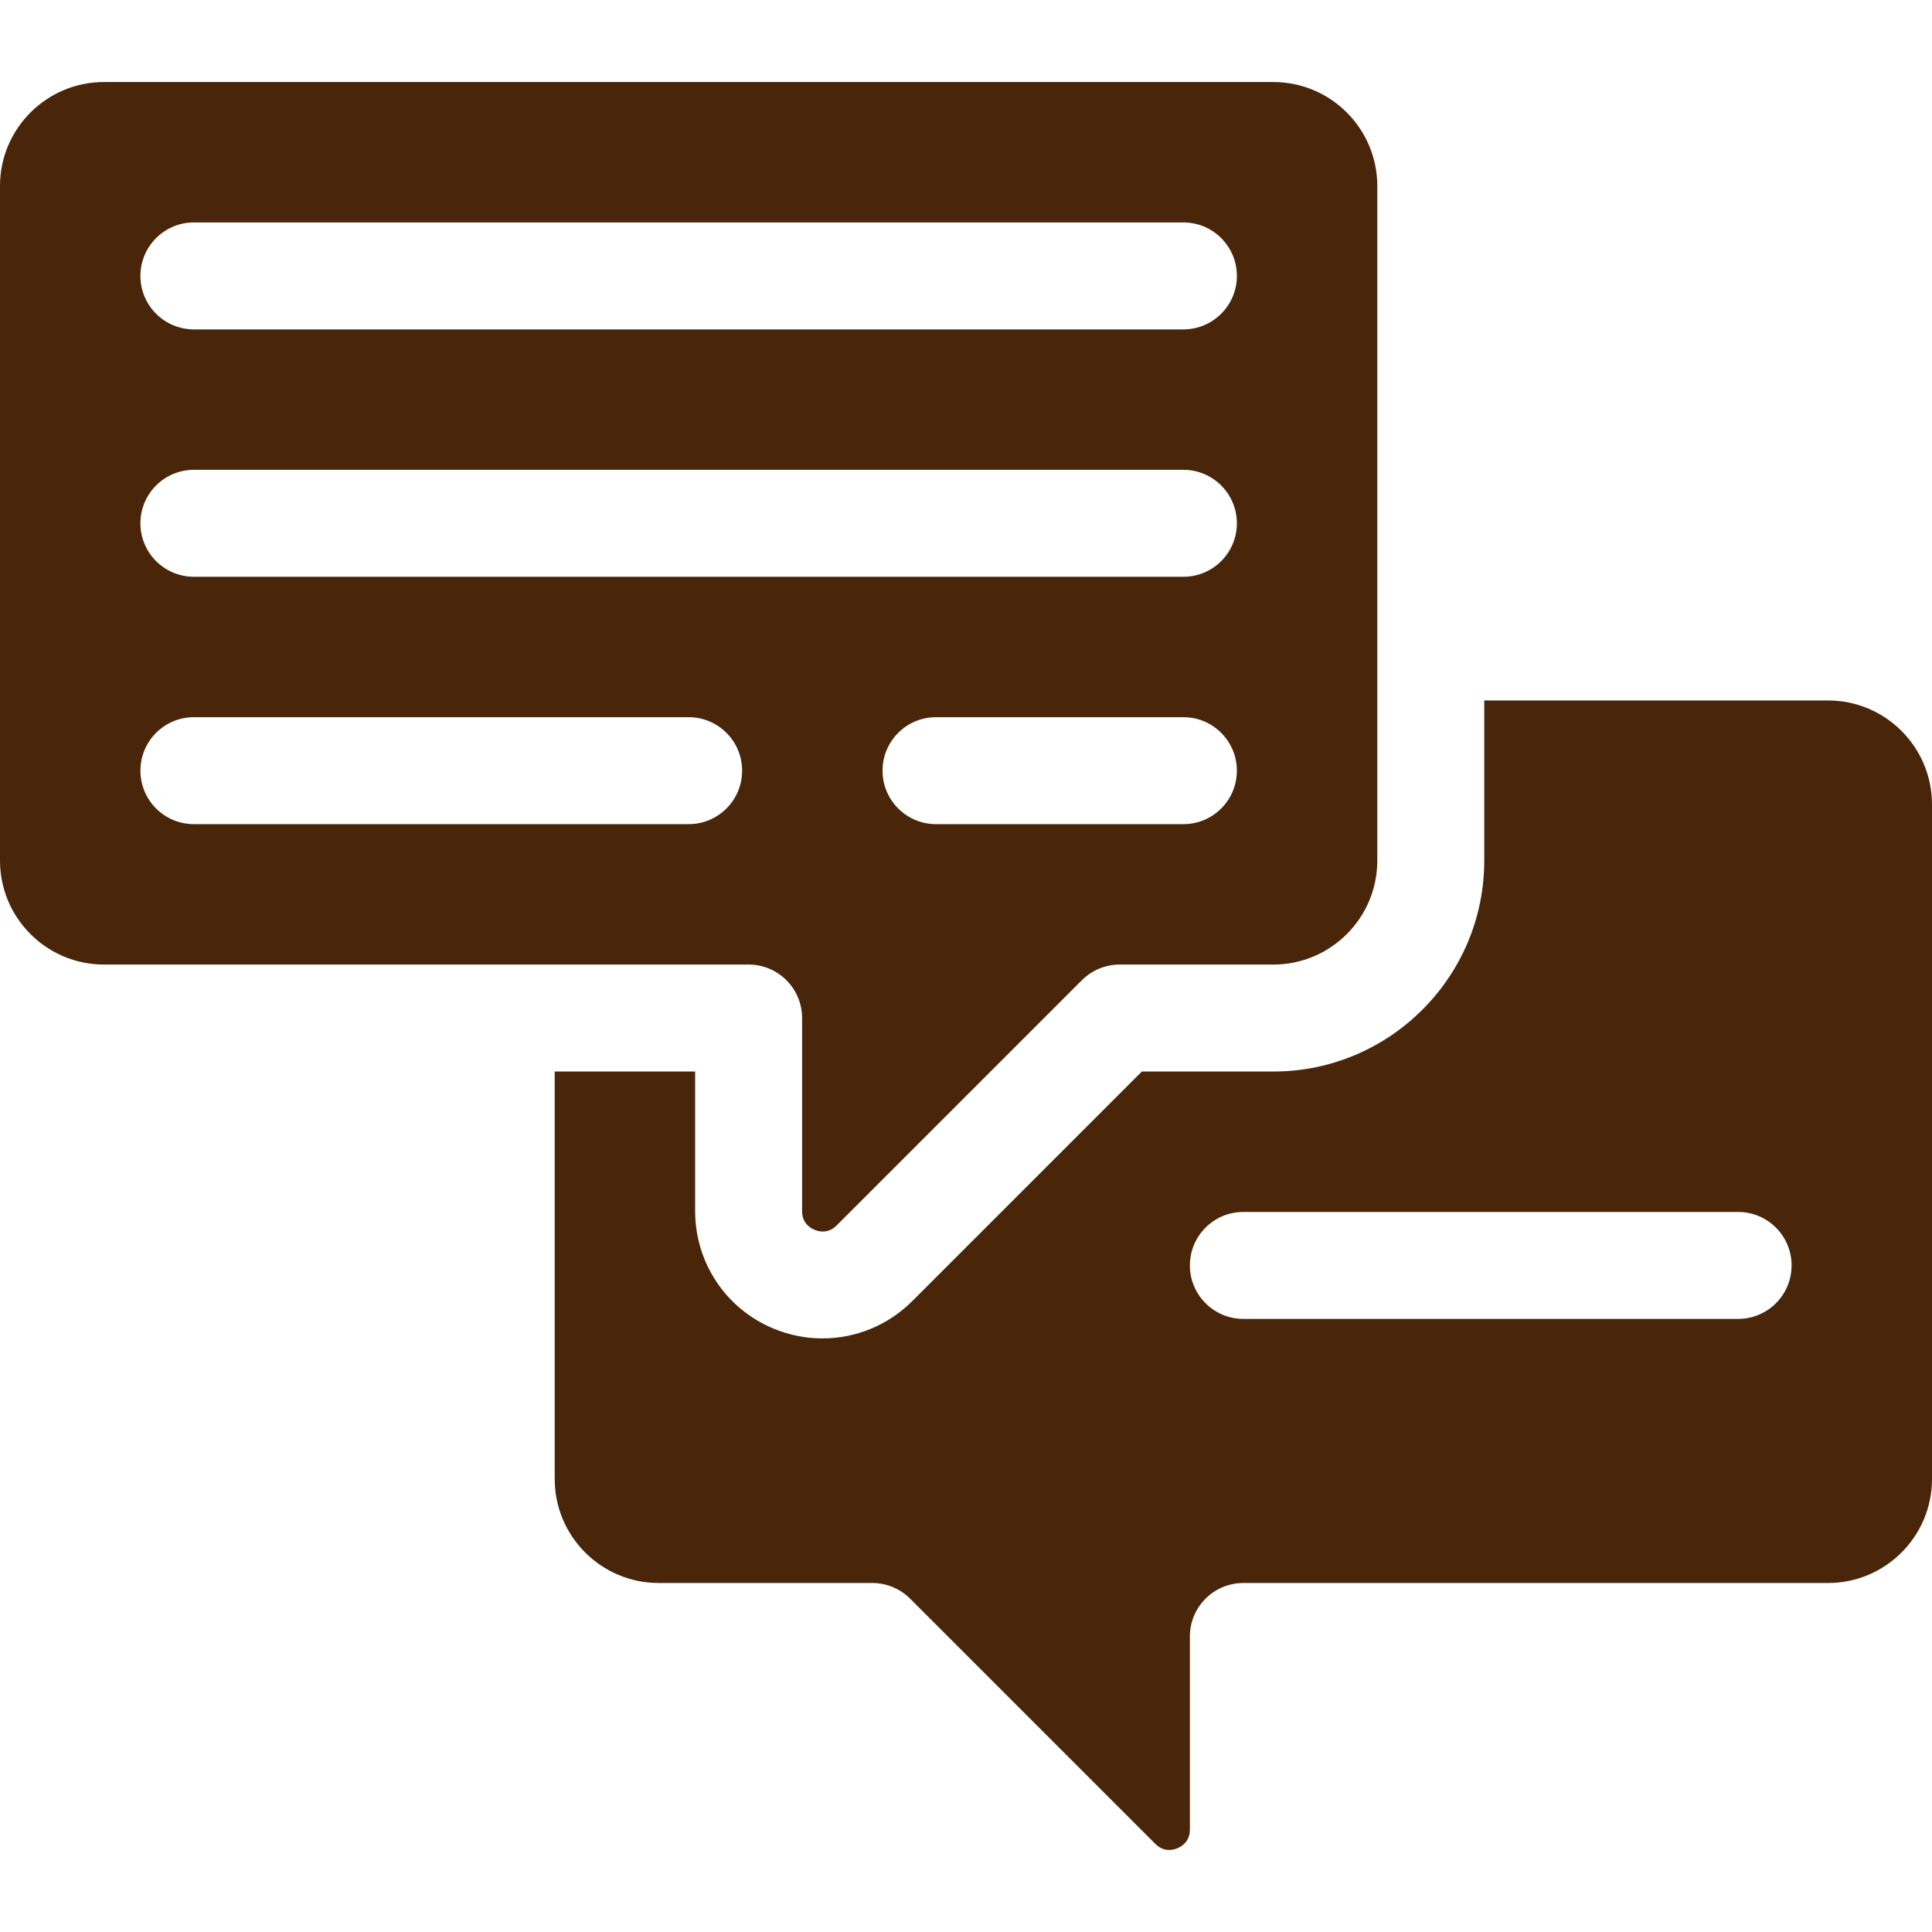
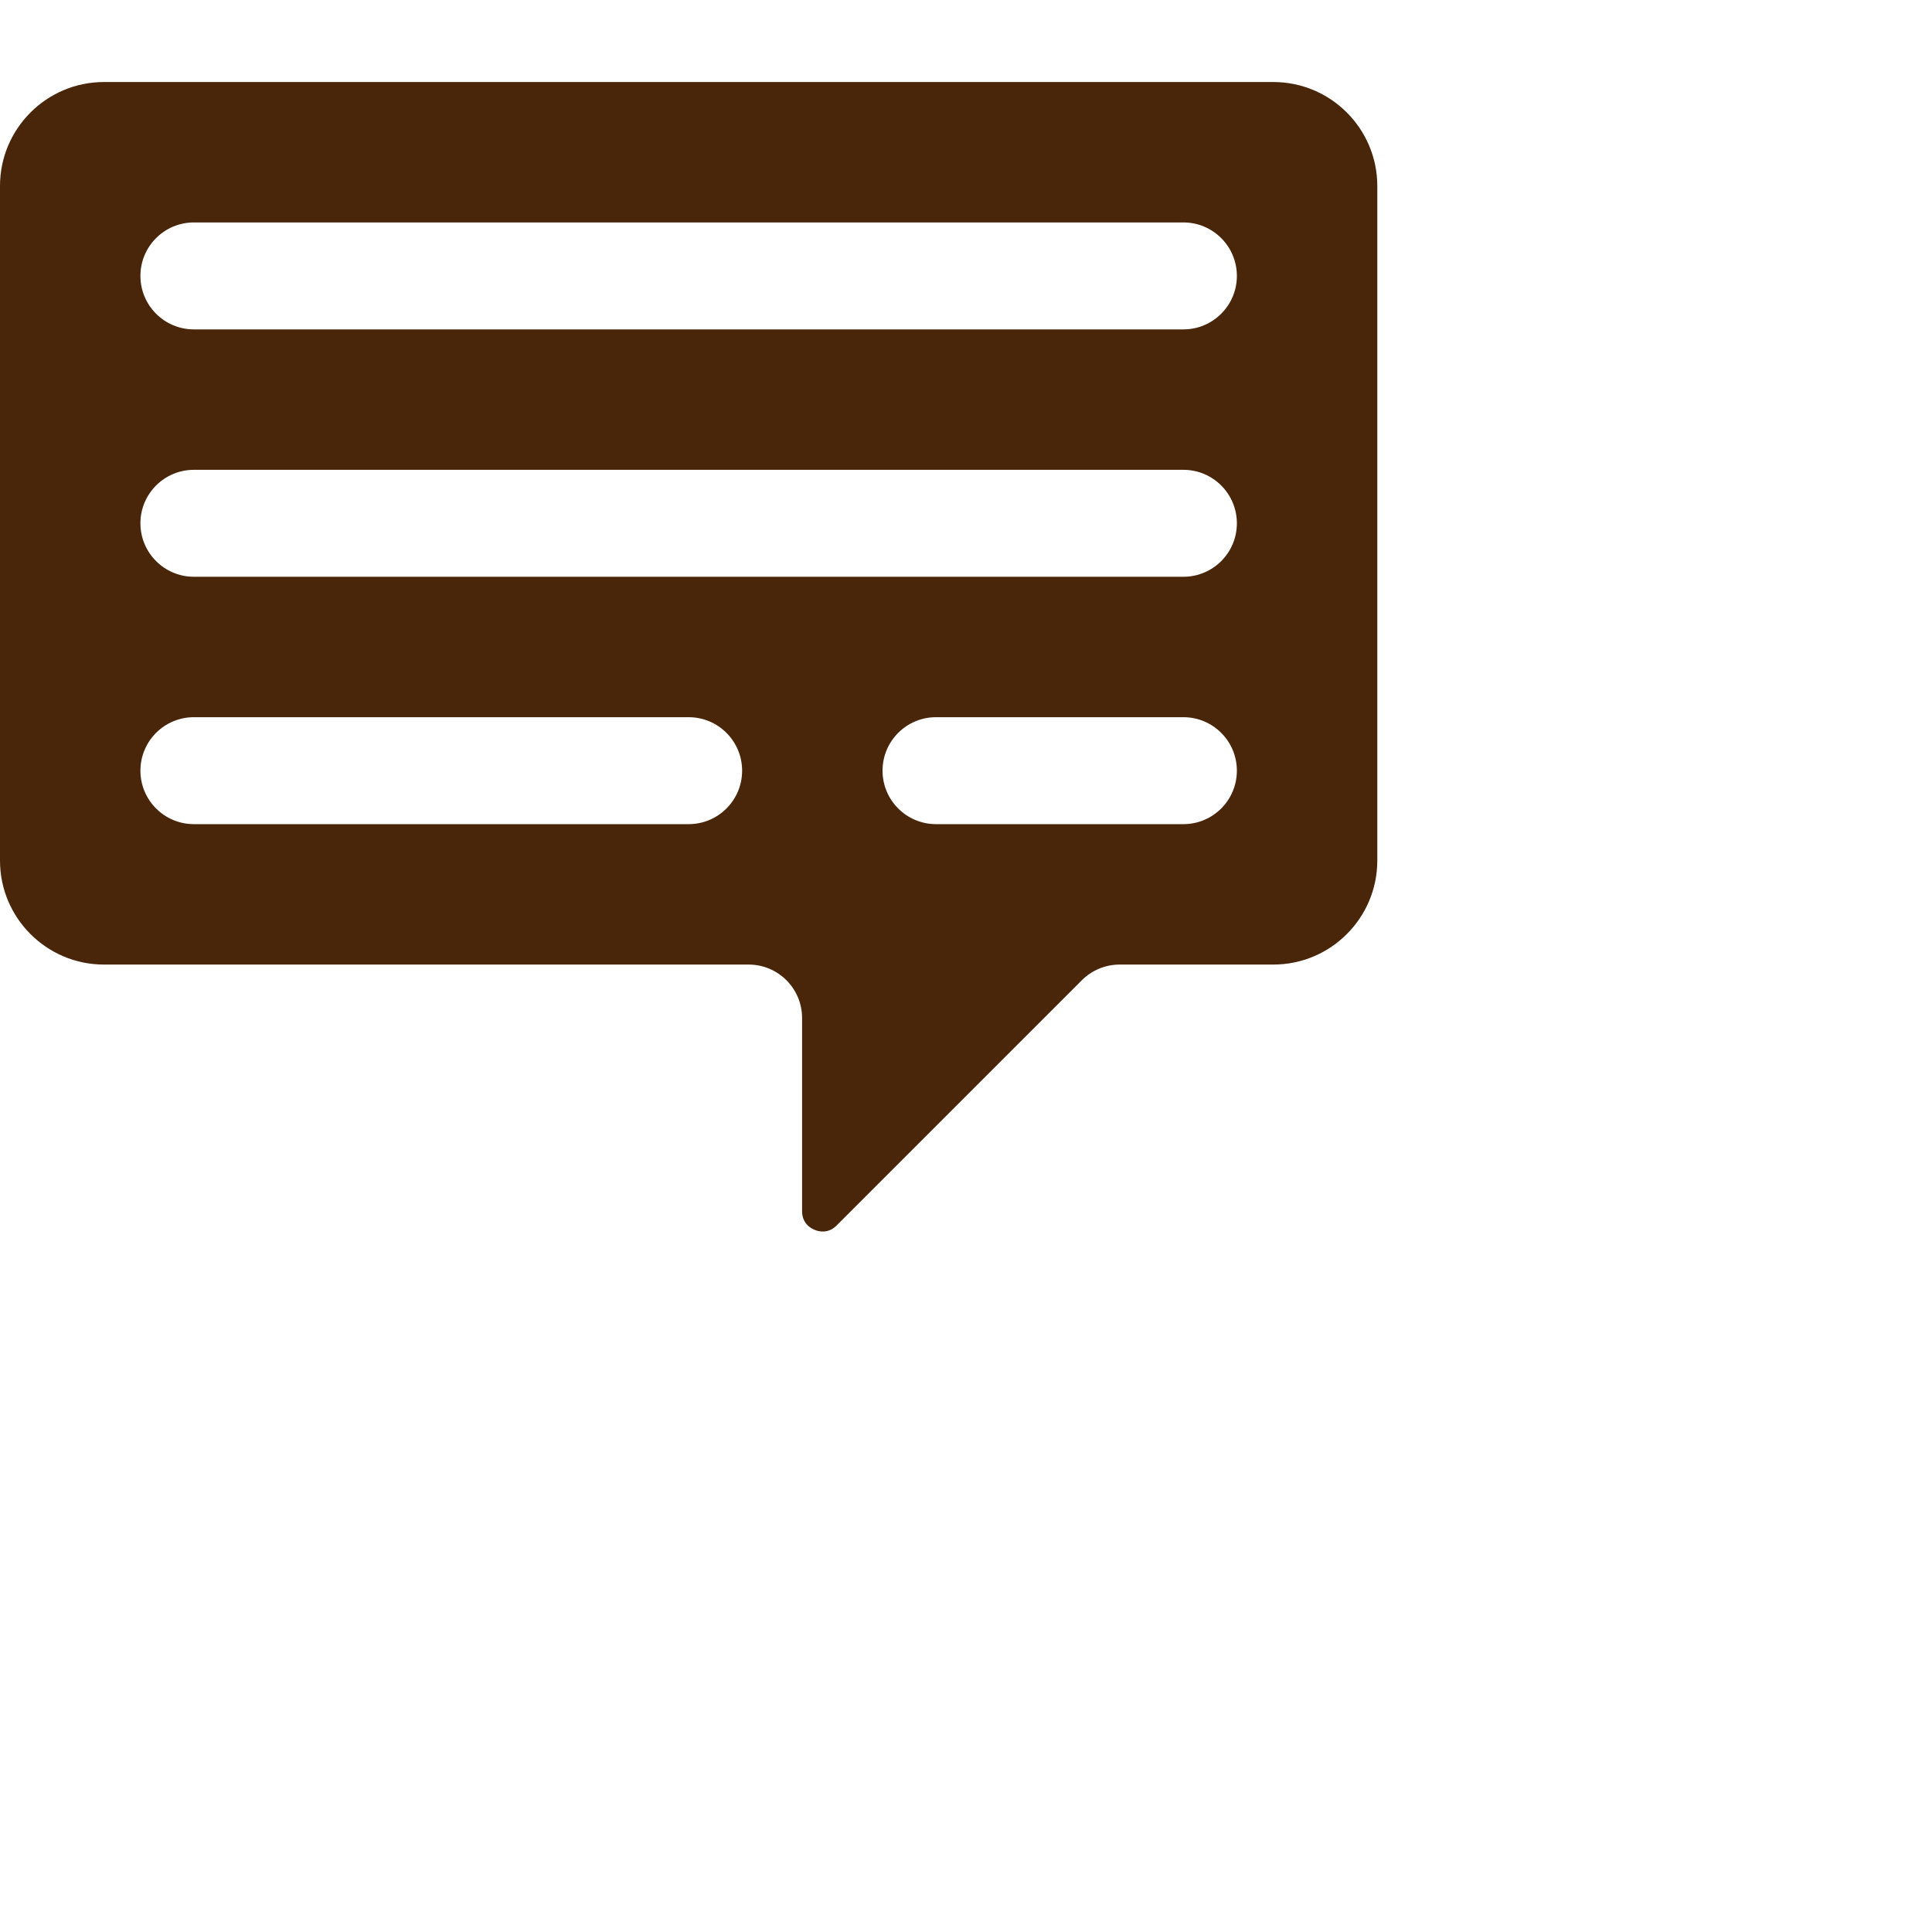
<svg xmlns="http://www.w3.org/2000/svg" fill="#49260a" version="1.1" id="Layer_1" x="0px" y="0px" viewBox="0 0 296.999 296.999" style="enable-background:new 0 0 296.999 296.999;" xml:space="preserve">
  <g>
    <g>
      <g>
        <path d="M123.302,156.499v29.684c0.001,1.81,1.203,2.577,1.921,2.874c0.719,0.298,2.112,0.605,3.389-0.674l37.698-37.697     c1.543-1.542,3.633-2.408,5.814-2.408h23.624c8.811,0,15.978-7.168,15.978-15.978V28.588c0-8.811-7.168-15.978-15.978-15.978     H15.978C7.168,12.609,0,19.777,0,28.588V132.3c0,8.811,7.168,15.978,15.978,15.978h99.103     C119.621,148.278,123.302,151.959,123.302,156.499z M181.919,126.693H143.89c-4.54,0-8.221-3.681-8.221-8.221     c0-4.54,3.681-8.221,8.221-8.221h38.028c4.54,0,8.221,3.681,8.221,8.221C190.14,123.012,186.459,126.693,181.919,126.693z      M29.807,34.195h152.112c4.54,0,8.221,3.681,8.221,8.221c0,4.54-3.681,8.221-8.221,8.221H29.807c-4.54,0-8.221-3.681-8.221-8.221     C21.586,37.876,25.267,34.195,29.807,34.195z M29.807,72.223h152.112c4.54,0,8.221,3.681,8.221,8.221     c0,4.54-3.681,8.221-8.221,8.221H29.807c-4.54,0-8.221-3.681-8.221-8.221C21.586,75.904,25.267,72.223,29.807,72.223z      M105.862,126.693H29.807c-4.54,0-8.221-3.681-8.221-8.221c0-4.54,3.681-8.221,8.221-8.221h76.055     c4.54,0,8.221,3.681,8.221,8.221C114.084,123.012,110.403,126.693,105.862,126.693z" />
-         <path d="M281.022,107.679h-52.853V132.3c0,17.877-14.544,32.421-32.421,32.421H175.53l-35.289,35.289     c-3.749,3.749-8.729,5.737-13.806,5.737c-2.523,0-5.069-0.49-7.503-1.498c-7.332-3.037-12.07-10.128-12.07-18.065v-21.463H85.274     v62.649c0,8.81,7.168,15.977,15.978,15.977h32.843c2.181,0,4.271,0.866,5.814,2.408l37.698,37.698     c1.279,1.278,2.673,0.973,3.389,0.674c0.717-0.297,1.92-1.065,1.92-2.873v-29.685c0-4.54,3.681-8.221,8.221-8.221h89.884     c8.811,0,15.978-7.168,15.978-15.977V123.657C297,114.847,289.832,107.679,281.022,107.679z M267.193,202.75h-76.055     c-4.54,0-8.221-3.681-8.221-8.221s3.681-8.221,8.221-8.221h76.055c4.54,0,8.221,3.681,8.221,8.221S271.733,202.75,267.193,202.75     z" />
      </g>
    </g>
  </g>
  <g>
</g>
  <g>
</g>
  <g>
</g>
  <g>
</g>
  <g>
</g>
  <g>
</g>
  <g>
</g>
  <g>
</g>
  <g>
</g>
  <g>
</g>
  <g>
</g>
  <g>
</g>
  <g>
</g>
  <g>
</g>
  <g>
</g>
</svg>